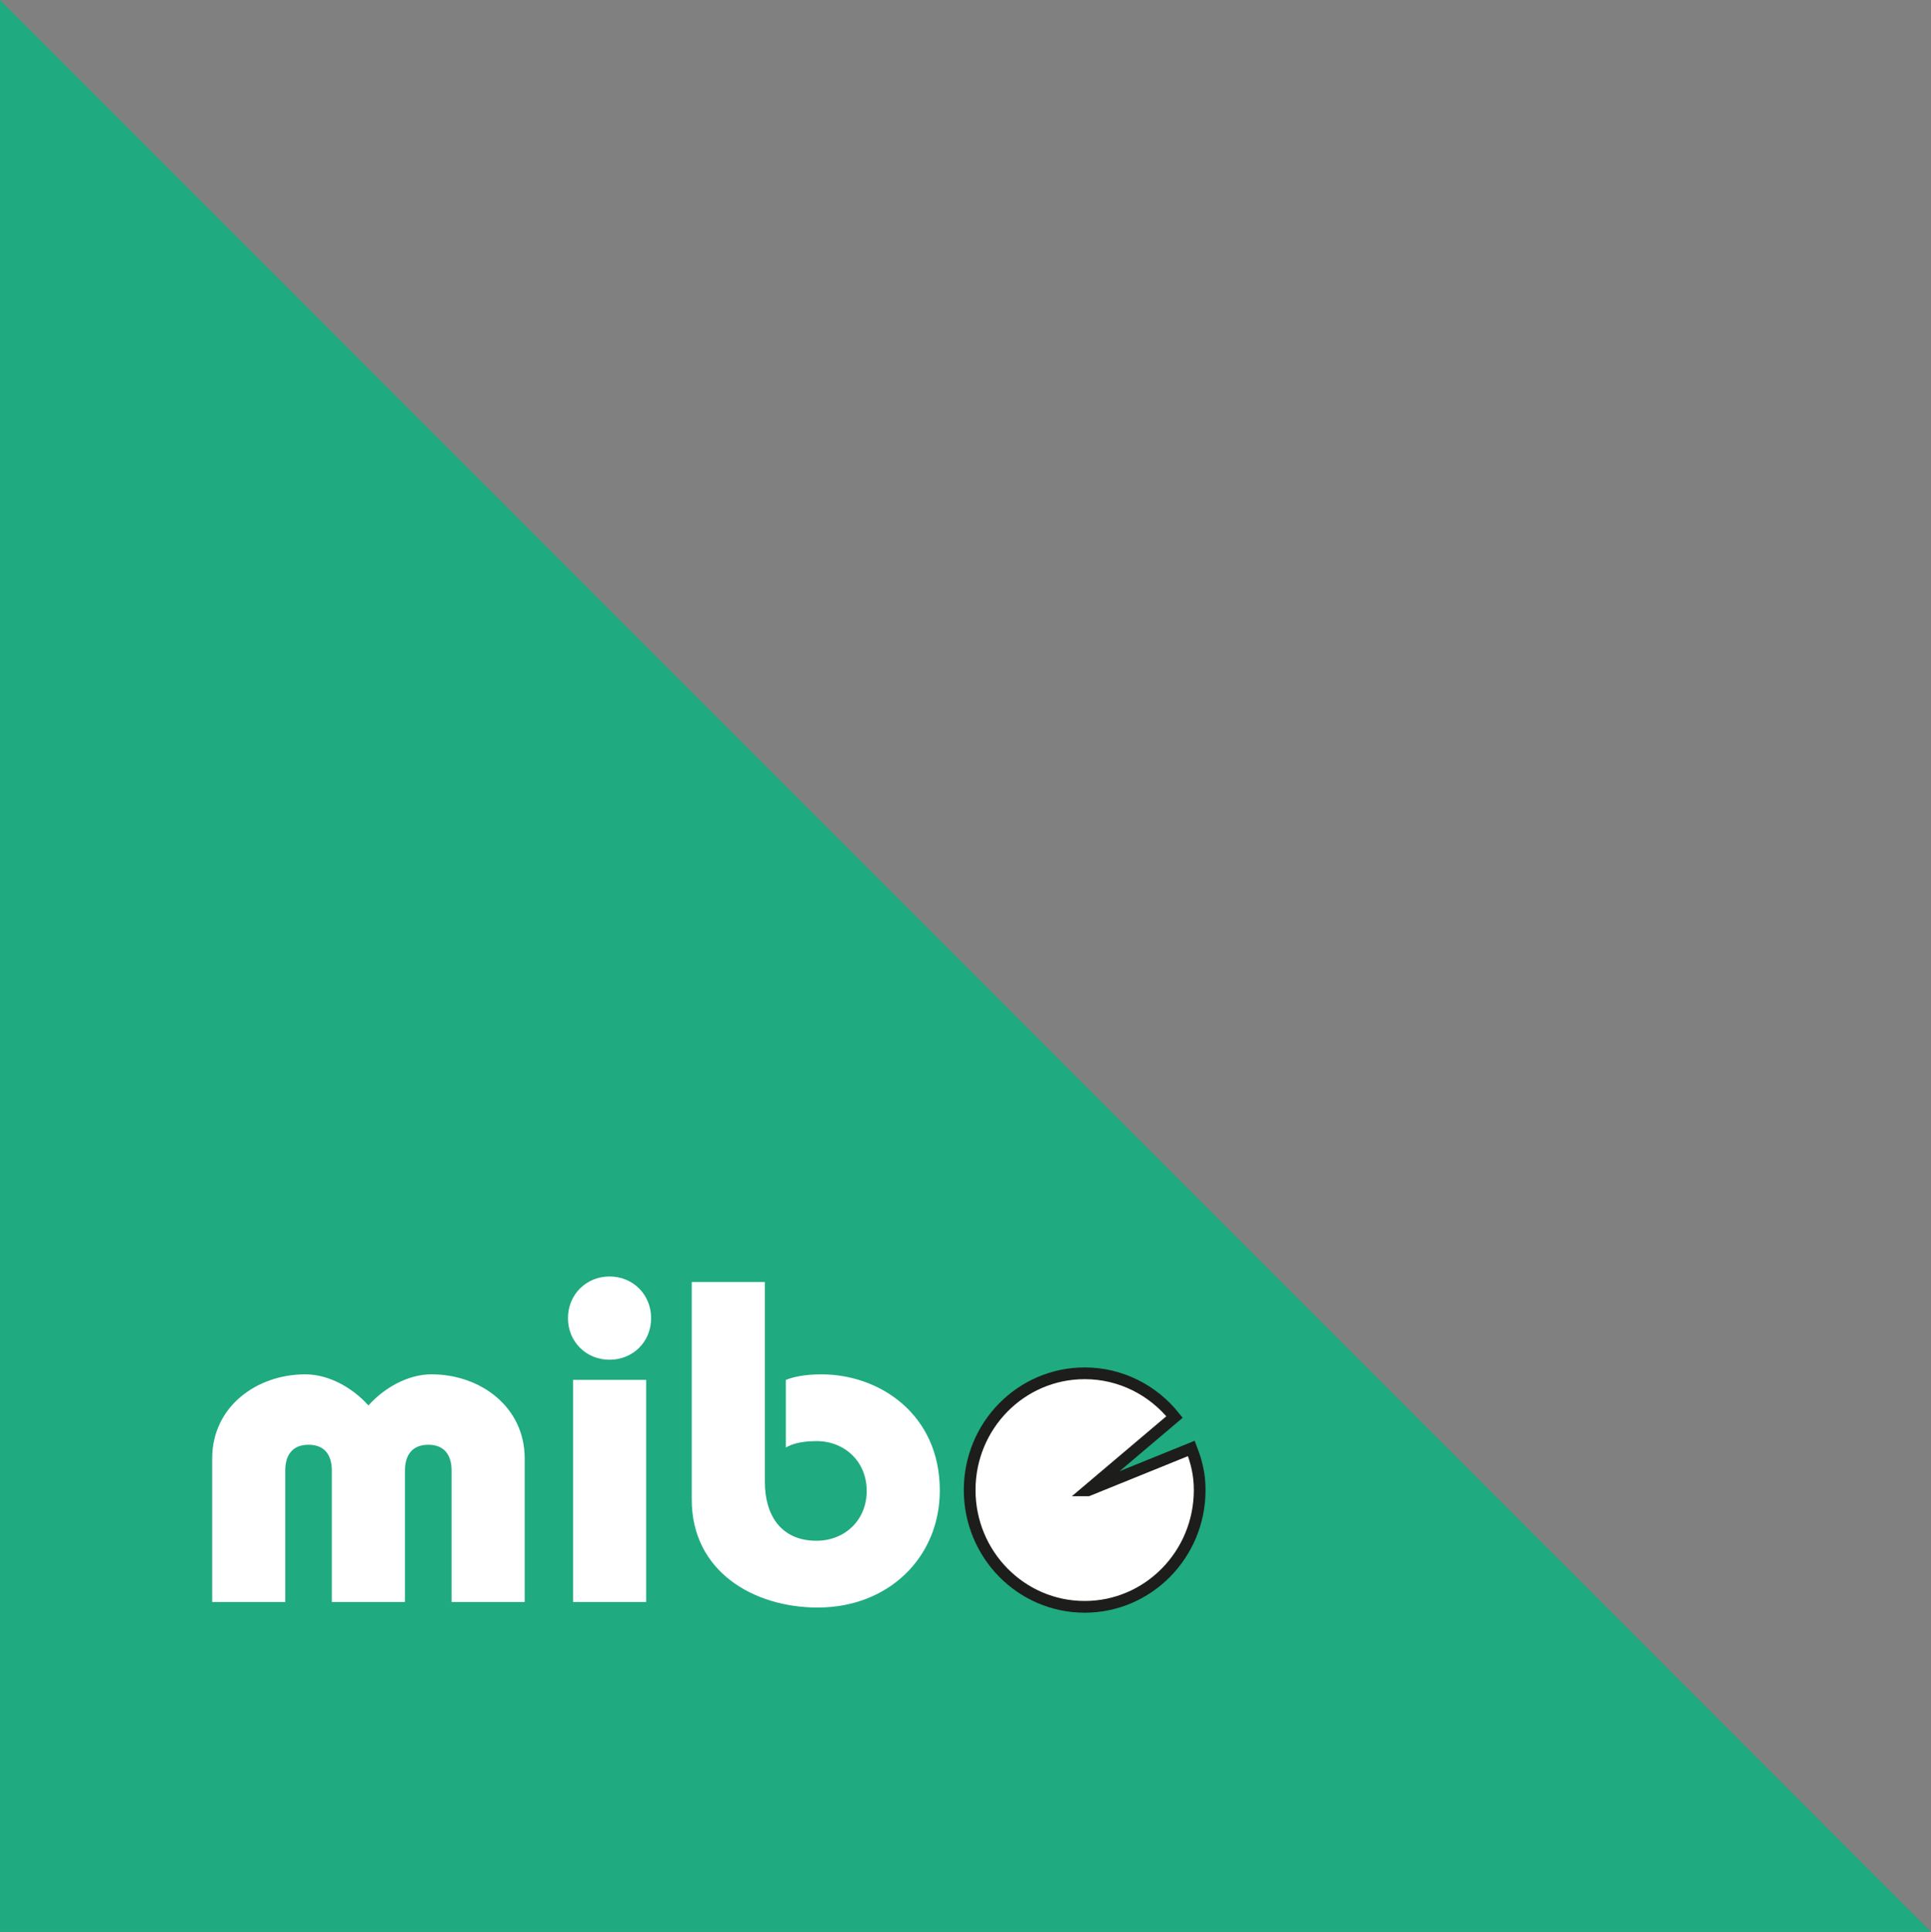
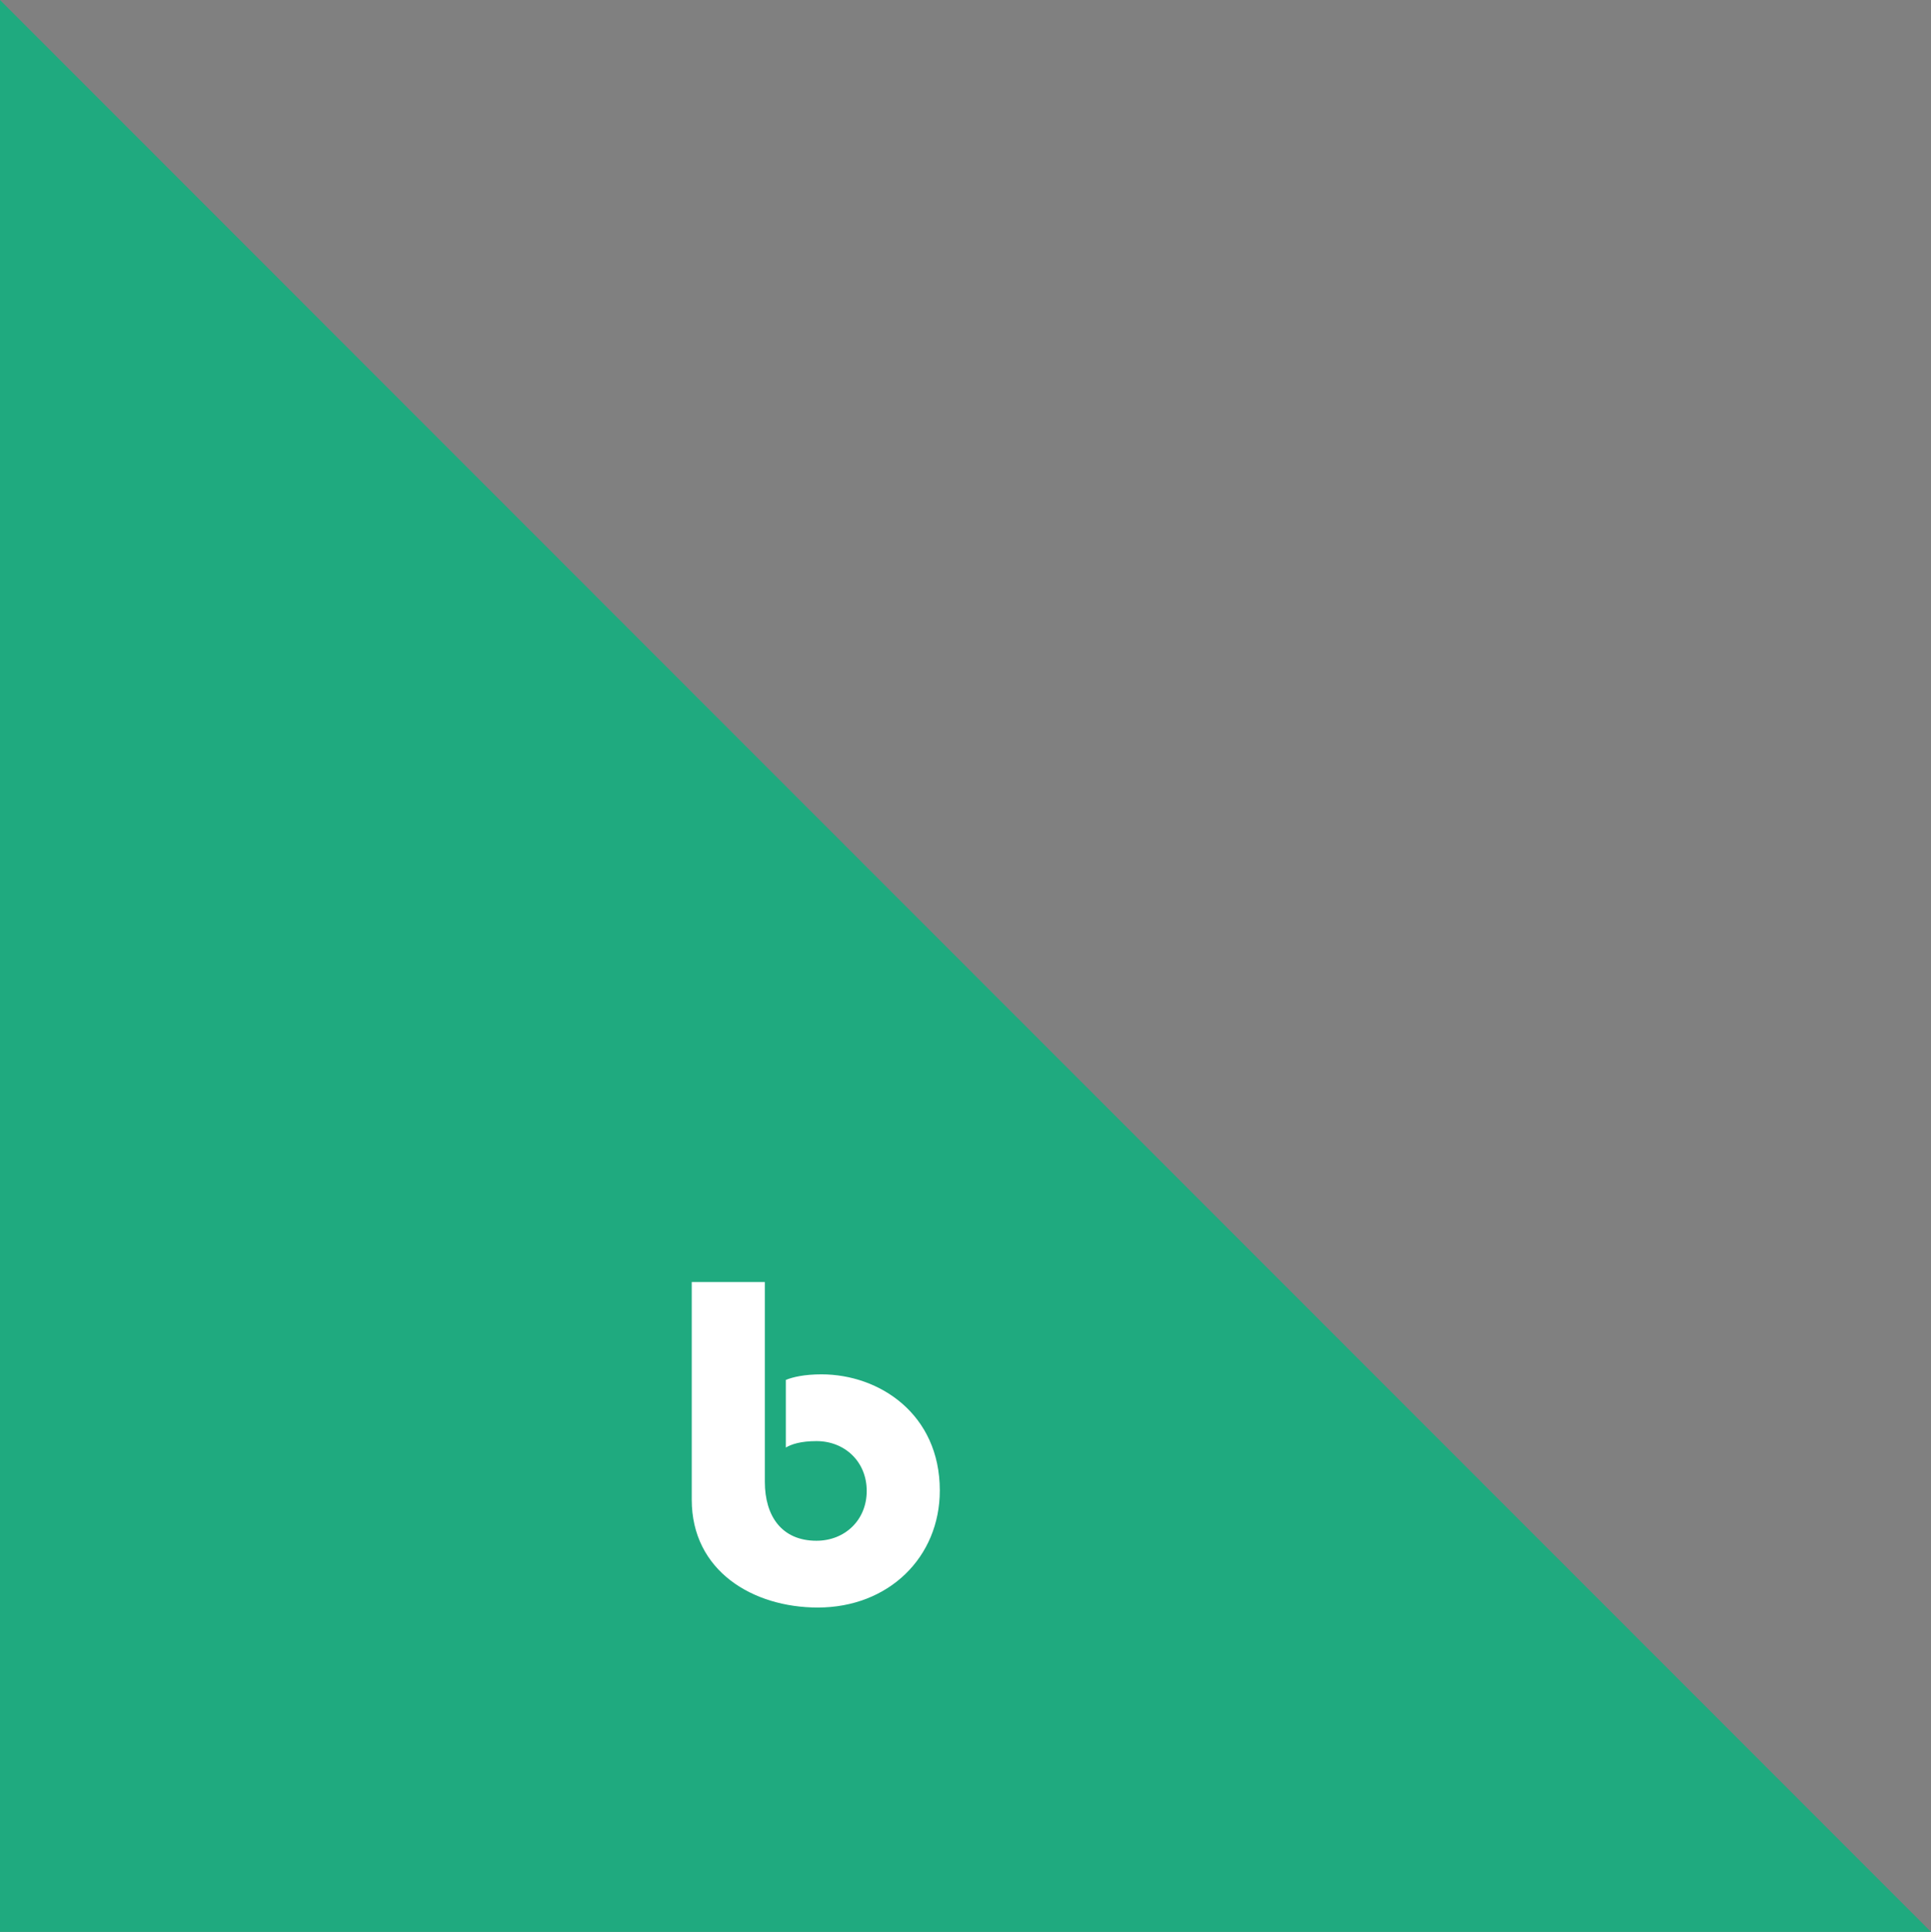
<svg xmlns="http://www.w3.org/2000/svg" id="mibe" width="68.881" height="68.905" viewBox="0 0 68.881 68.905">
  <rect x="0" y="0" width="68.881" height="68.905" fill="#808080" stroke="none" />
  <defs>
    <style>
      .cls-1 {
        fill: none;
        stroke: #1d1d1b;
        stroke-miterlimit: 3.86;
        stroke-width: .418px;
      }

      .cls-2 {
        fill: #fff;
      }

      .cls-3 {
        fill: #1faa7f;
      }
    </style>
  </defs>
  <polyline class="cls-3" points="0 0 68.881 68.905 0 68.905 0 0" />
-   <path class="cls-2" d="M11.836,57.139v-4.695c0-.49-.211-.914-.83-.914s-.83.424-.83.914v4.695h-2.608v-5.122c0-1.841,1.582-2.999,3.324-2.999.833,0,1.678.472,2.25,1.11.571-.638,1.417-1.11,2.25-1.11,1.744,0,3.324,1.158,3.324,2.999v5.122h-2.608v-4.695c0-.49-.214-.914-.83-.914s-.833.424-.833.914v4.695h-2.608" />
-   <path class="cls-2" d="M21.743,45.529c.83,0,1.483.638,1.483,1.486s-.652,1.483-1.483,1.483-1.483-.638-1.483-1.483.653-1.486,1.483-1.486M23.049,57.139h-2.608v-7.923h2.608v7.923Z" />
  <path class="cls-2" d="M27.283,45.724v7.128c0,1.221.602,2.102,1.841,2.102,1.011,0,1.793-.734,1.793-1.777s-.782-1.777-1.793-1.777c-.568,0-.896.114-1.092.229v-2.412c.243-.099.652-.198,1.272-.198,2.069,0,4.22,1.42,4.22,4.142,0,2.382-1.826,4.175-4.352,4.175-2.313,0-4.497-1.302-4.497-3.847v-7.763h2.608" />
-   <path class="cls-2" d="M38.806,53.157l3.69-1.495c.187.478.298.935.298,1.483,0,2.301-1.838,4.166-4.103,4.166s-4.102-1.865-4.102-4.166,1.835-4.163,4.102-4.163c1.294,0,2.448.607,3.206,1.558l-3.092,2.617" />
-   <path class="cls-1" d="M38.806,53.157l3.69-1.495c.187.478.298.935.298,1.483,0,2.301-1.838,4.166-4.103,4.166s-4.102-1.865-4.102-4.166,1.835-4.163,4.102-4.163c1.294,0,2.448.607,3.206,1.558l-3.092,2.617 0.0 0Z" />
</svg>